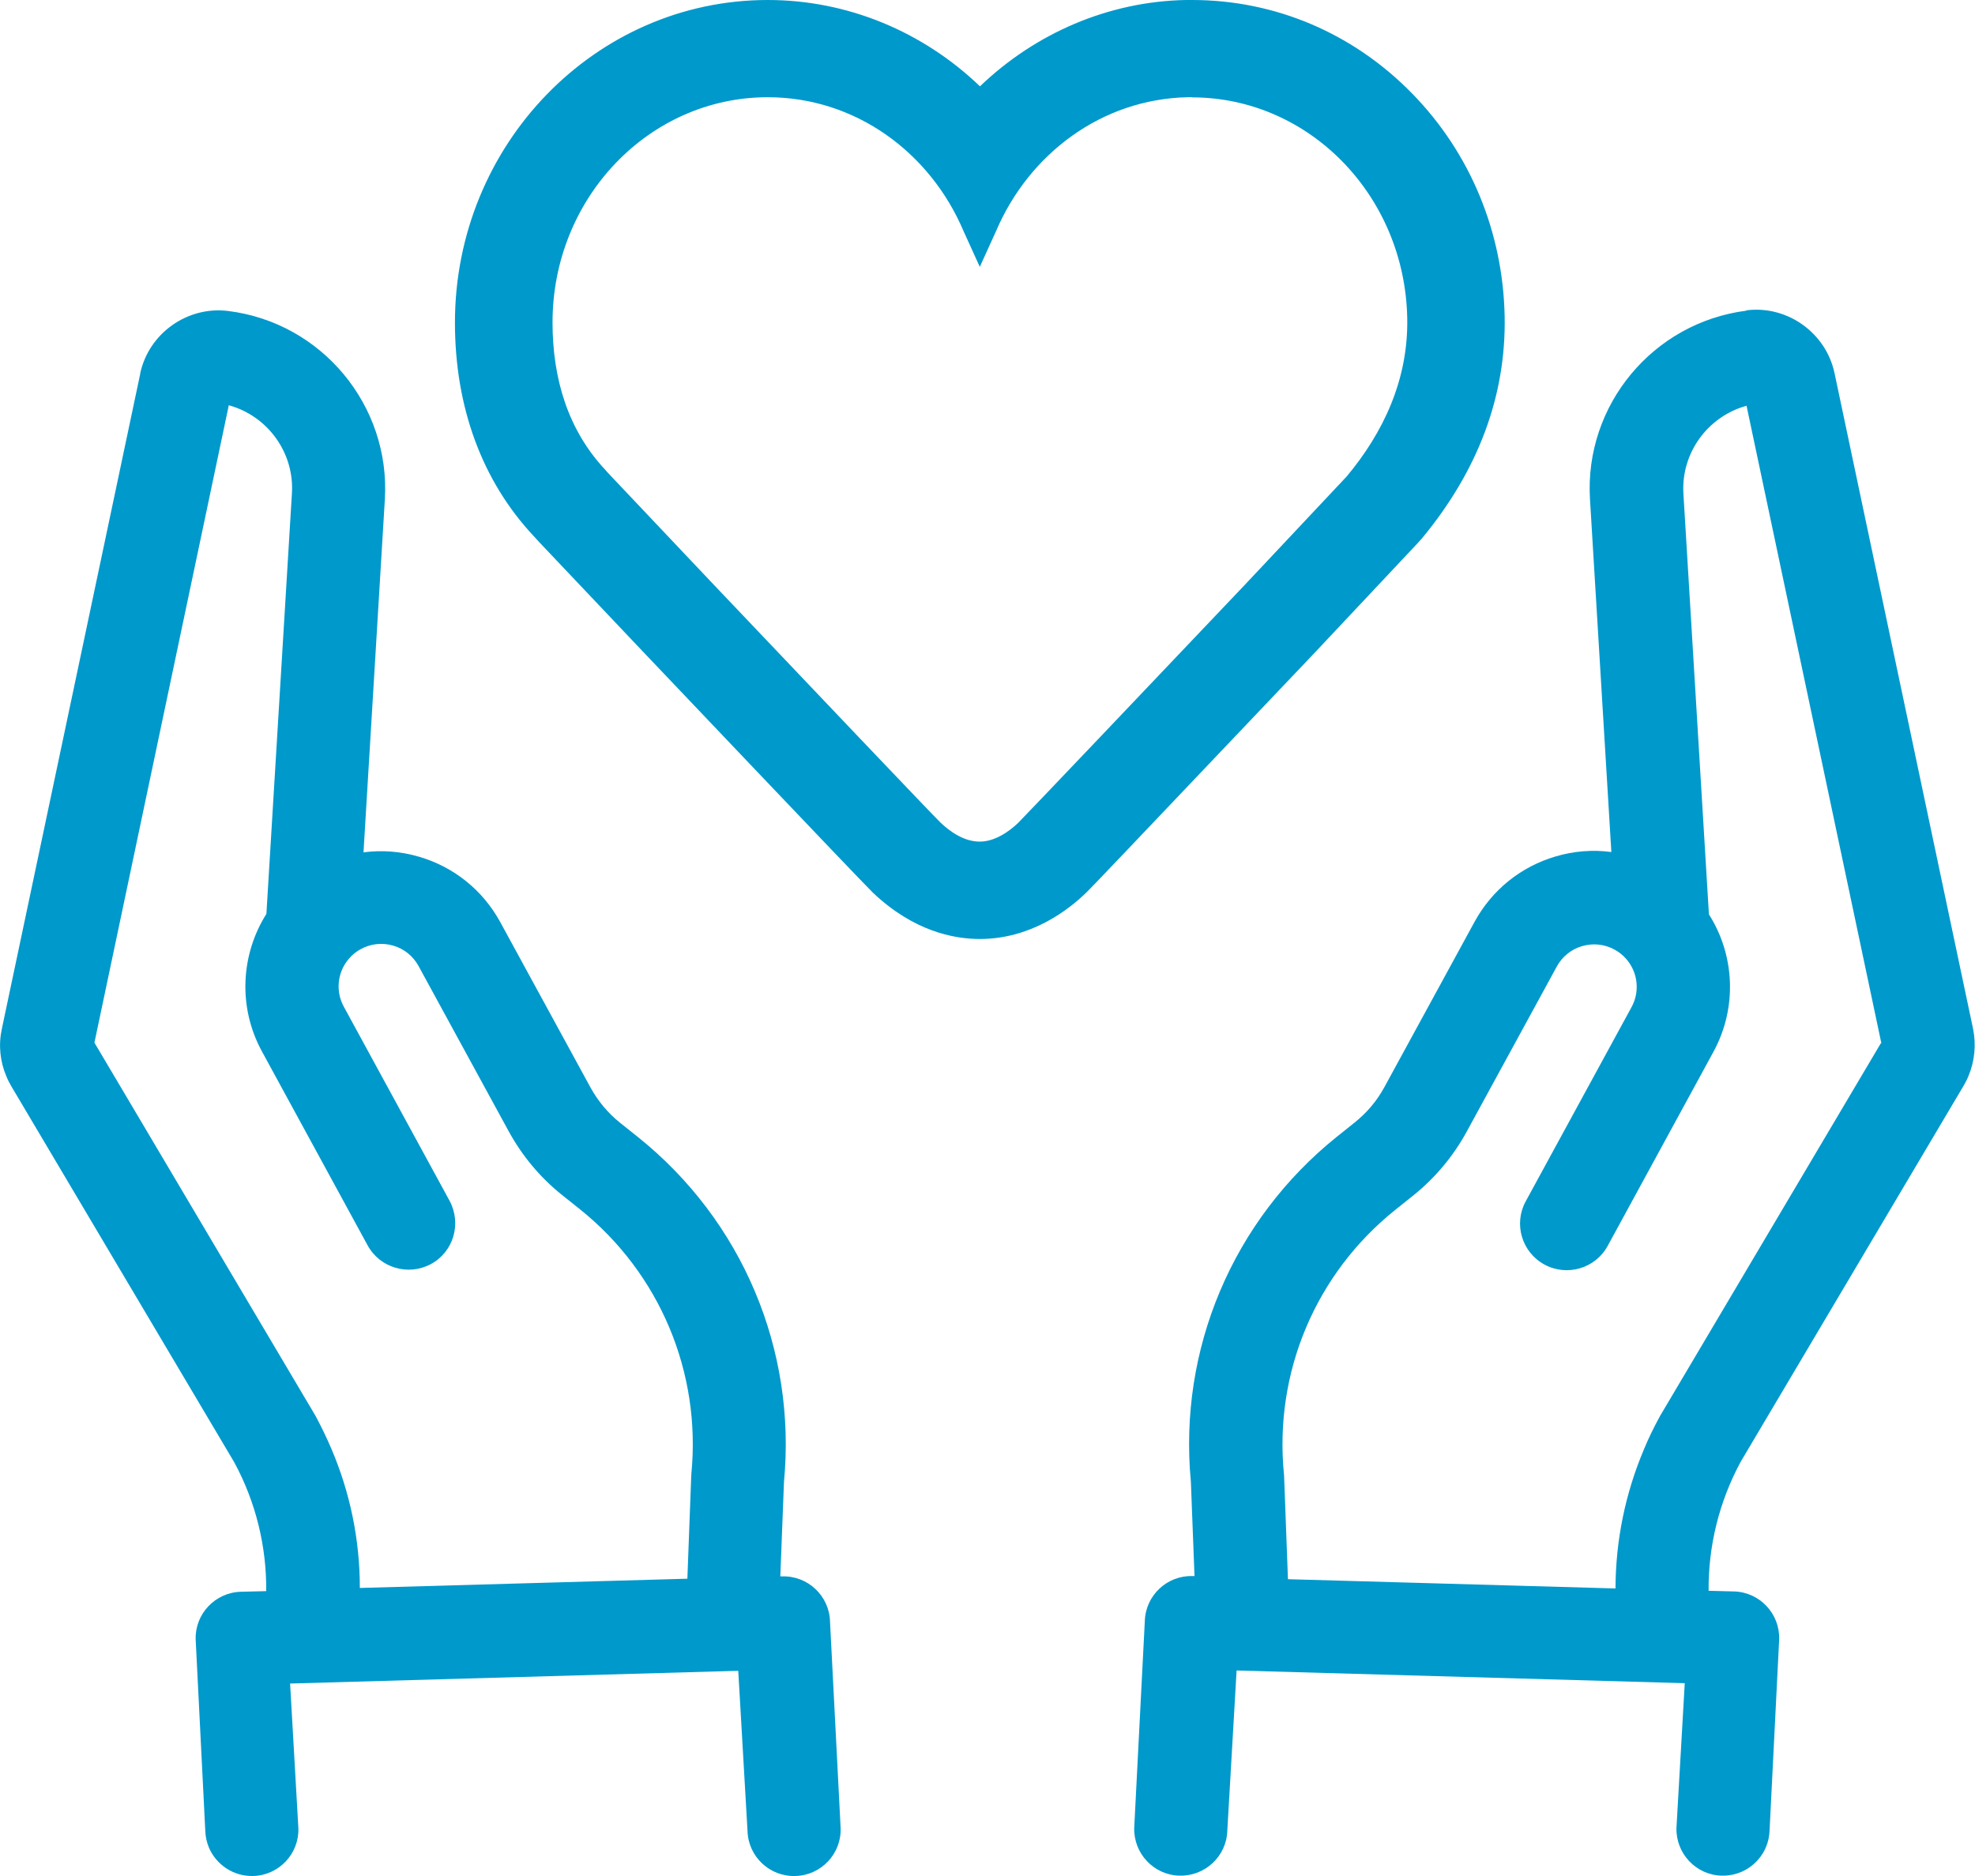
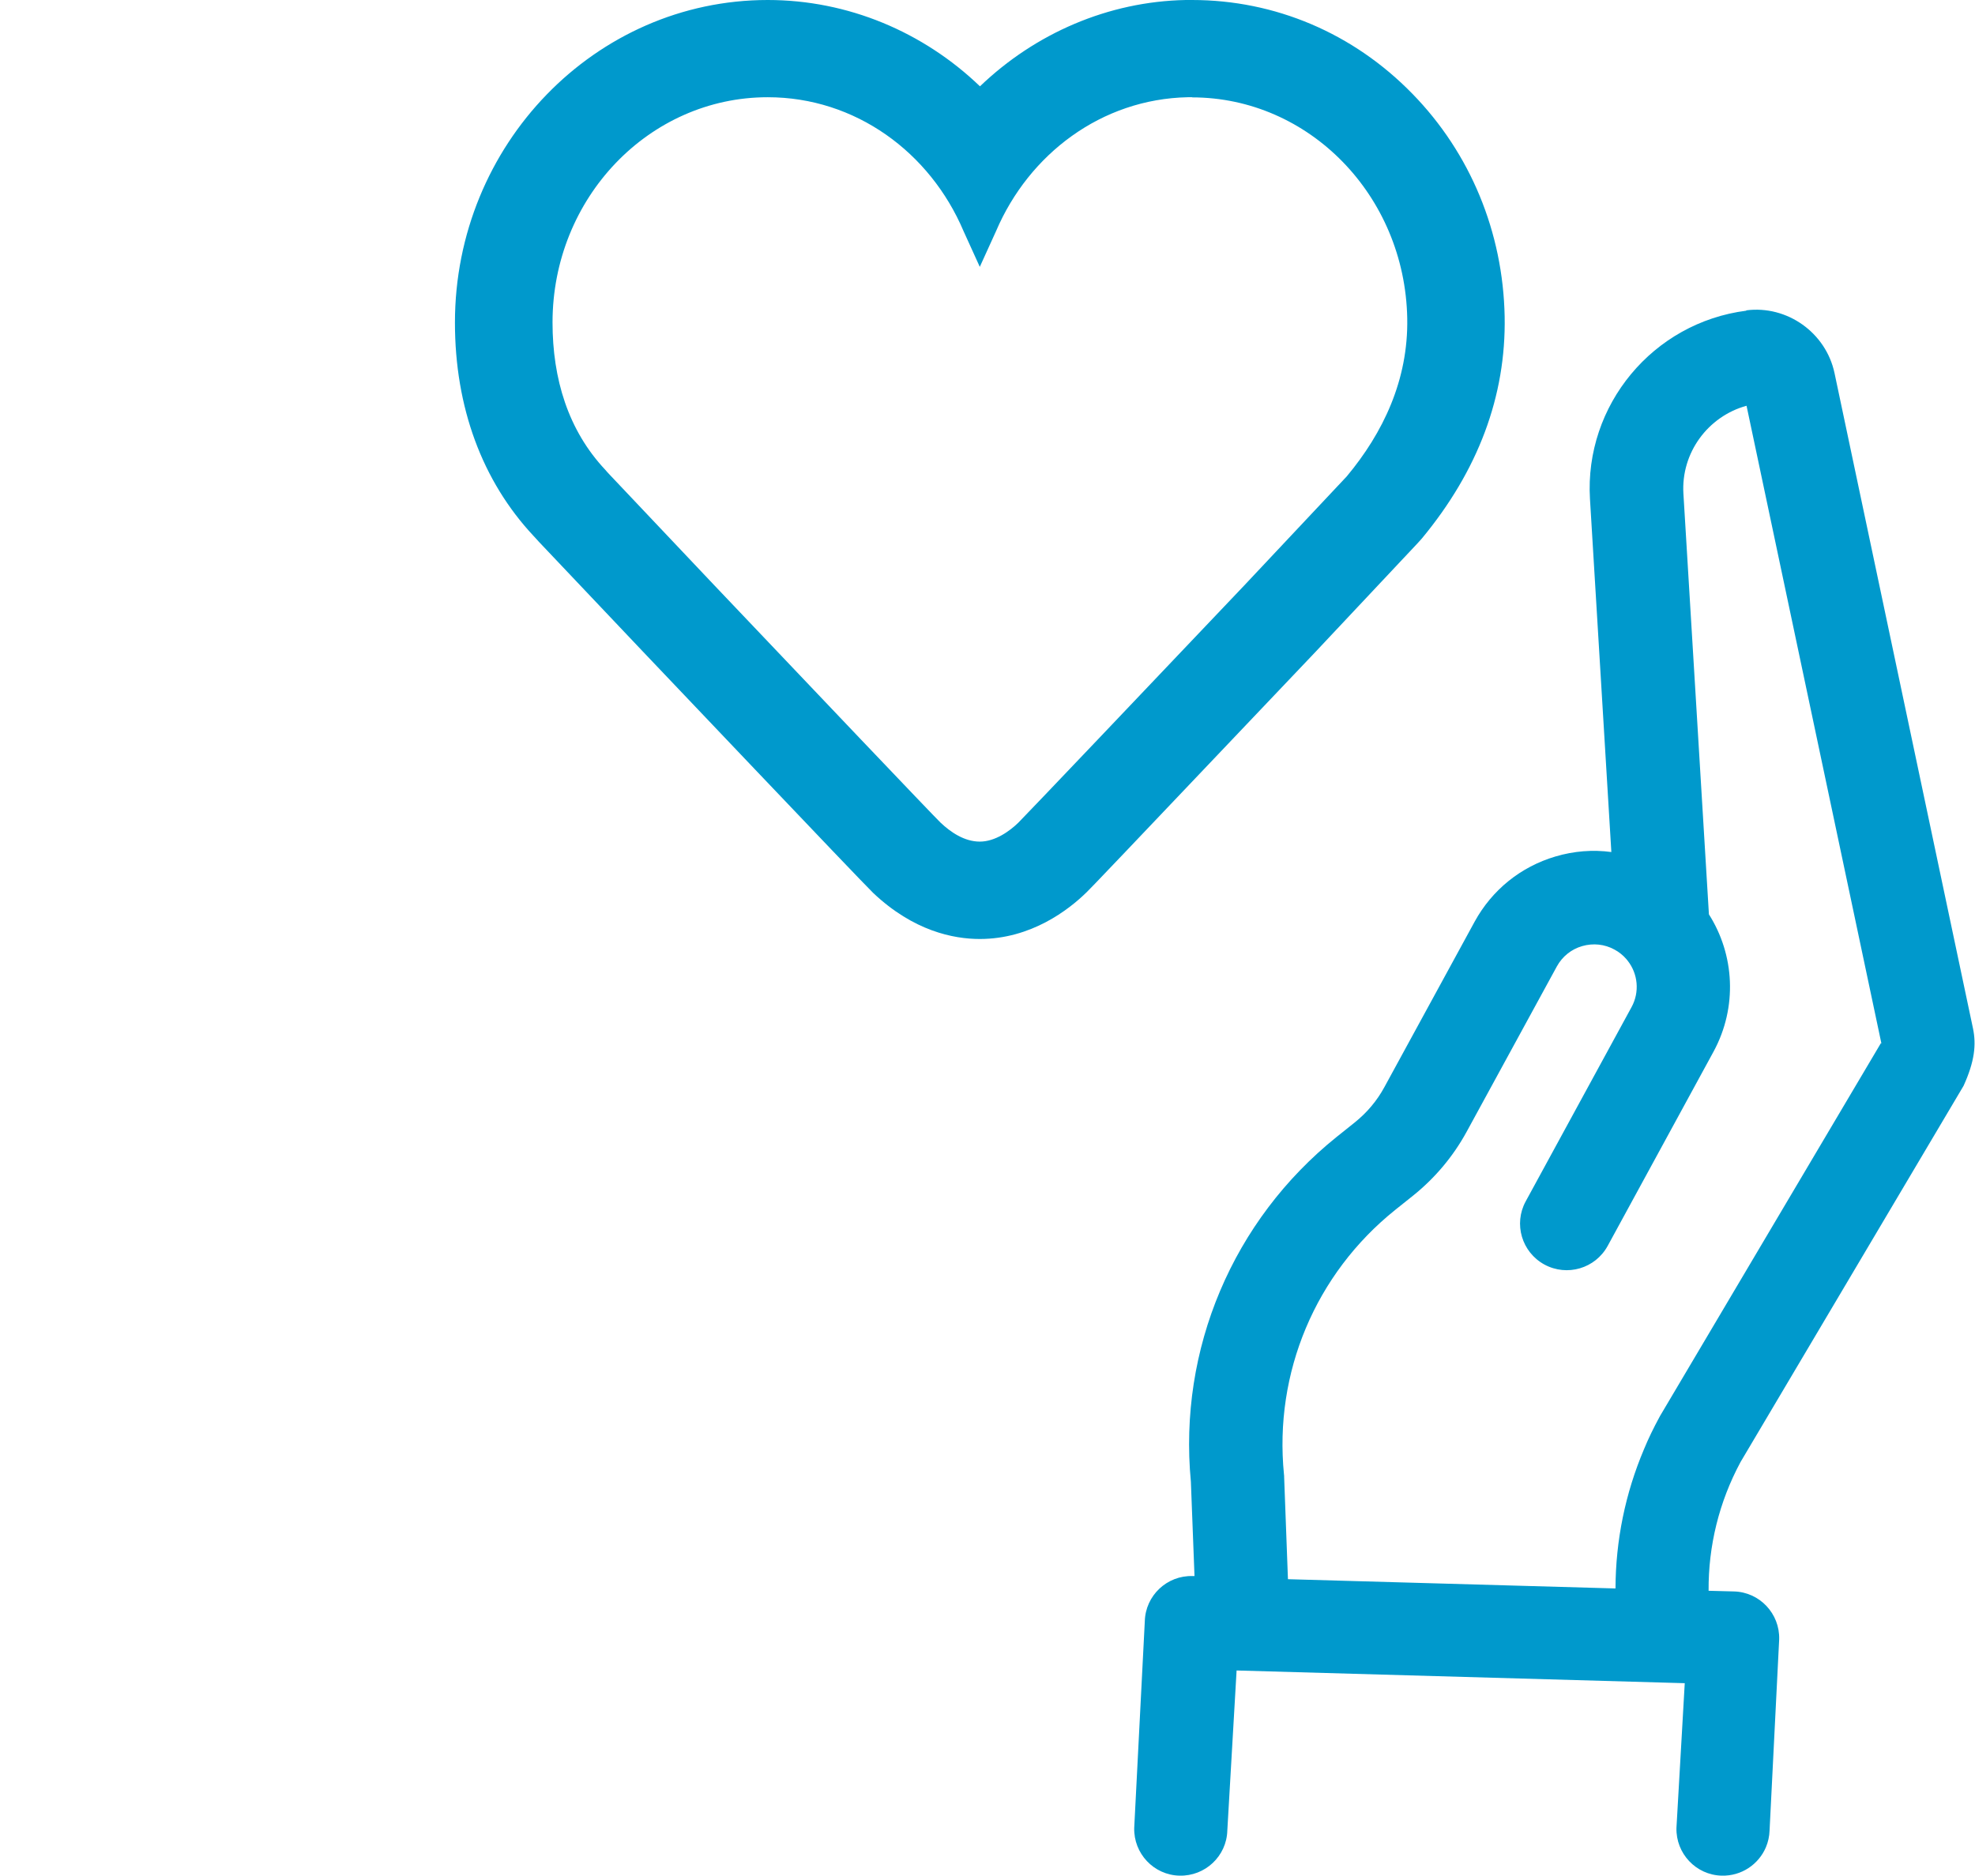
<svg xmlns="http://www.w3.org/2000/svg" width="80" height="76" viewBox="0 0 80 76" fill="none">
  <g clip-path="url(#clip0_427_601)">
-     <path d="M70.739 12.586C66.954 13.068 64.176 16.418 64.404 20.215L65.27 34.517C64.518 34.416 63.753 34.476 63.008 34.697C61.599 35.113 60.438 36.051 59.733 37.337L56.076 44.042C55.774 44.598 55.371 45.073 54.881 45.468L54.143 46.058C49.935 49.441 47.728 54.659 48.238 60.024L48.385 63.849H48.312C47.271 63.815 46.399 64.639 46.372 65.678L45.943 74.051C45.916 75.089 46.734 75.96 47.775 75.986C48.815 76.013 49.687 75.196 49.714 74.158L50.09 67.674L68.243 68.189L67.907 74.051C67.88 75.089 68.699 75.96 69.739 75.986C70.538 76.007 71.236 75.531 71.531 74.834C71.618 74.627 71.672 74.392 71.679 74.151L72.068 66.408C72.095 65.369 71.276 64.499 70.236 64.472L69.209 64.445C69.196 62.63 69.632 60.848 70.504 59.227L79.537 43.988C79.611 43.861 79.678 43.734 79.732 43.6C79.987 42.997 80.054 42.32 79.92 41.67L74.309 15.111C73.96 13.477 72.39 12.358 70.732 12.573L70.739 12.586ZM76.188 42.26L67.249 57.352C67.249 57.352 67.229 57.392 67.216 57.412C66.988 57.834 66.773 58.269 66.592 58.711C65.834 60.5 65.444 62.409 65.438 64.351L52.17 63.976L52.016 59.843C52.016 59.803 52.016 59.77 52.009 59.729C51.6 55.61 53.284 51.604 56.519 49.012L57.257 48.422C58.136 47.712 58.861 46.848 59.404 45.857L63.062 39.152C63.283 38.75 63.646 38.455 64.089 38.328C64.532 38.201 64.995 38.248 65.397 38.469C65.585 38.569 65.746 38.703 65.874 38.85C65.894 38.877 65.914 38.897 65.934 38.924C66.344 39.447 66.424 40.184 66.088 40.8L61.8 48.67C61.304 49.581 61.639 50.727 62.559 51.229C63.478 51.725 64.619 51.39 65.122 50.472L69.41 42.602C70.39 40.793 70.256 38.67 69.222 37.042L68.189 20.001C68.088 18.347 69.182 16.866 70.746 16.438L76.209 42.273L76.188 42.26Z" fill="#0099CC" />
-     <path d="M5.684 15.125L0.074 41.684C-0.067 42.334 2.03546e-05 43.004 0.262 43.613C0.315 43.747 0.383 43.874 0.456 44.002L9.489 59.24C10.362 60.855 10.798 62.637 10.784 64.459L9.758 64.485C8.717 64.512 7.892 65.383 7.926 66.421L8.315 74.165C8.321 74.406 8.375 74.633 8.462 74.848C8.758 75.544 9.456 76.02 10.254 76C11.294 75.973 12.12 75.102 12.086 74.064L11.751 68.203L29.904 67.687L30.279 74.171C30.306 75.216 31.179 76.033 32.219 76C33.259 75.973 34.084 75.102 34.051 74.064L33.621 65.691C33.594 64.653 32.722 63.829 31.682 63.862H31.608L31.756 60.038C32.266 54.672 30.065 49.454 25.85 46.071L25.112 45.482C24.622 45.087 24.22 44.605 23.918 44.055L20.26 37.35C19.555 36.064 18.394 35.126 16.985 34.711C16.24 34.49 15.469 34.43 14.724 34.53L15.589 20.229C15.818 16.431 13.039 13.075 9.254 12.6C7.597 12.385 6.02 13.504 5.677 15.138L5.684 15.125ZM9.268 16.418C10.831 16.846 11.925 18.327 11.825 19.981L10.791 37.022C9.764 38.65 9.623 40.773 10.603 42.582L14.891 50.452C15.388 51.363 16.535 51.705 17.455 51.209C18.374 50.713 18.703 49.568 18.213 48.65L13.925 40.78C13.589 40.163 13.67 39.427 14.079 38.904C14.1 38.884 14.12 38.857 14.14 38.831C14.274 38.676 14.428 38.549 14.616 38.449C15.019 38.228 15.482 38.181 15.925 38.308C16.368 38.435 16.73 38.73 16.952 39.132L20.609 45.837C21.153 46.828 21.871 47.692 22.756 48.403L23.495 48.992C26.723 51.584 28.407 55.596 28.004 59.709C28.004 59.749 28.004 59.783 27.998 59.823L27.843 63.956L14.576 64.331C14.576 62.389 14.187 60.48 13.422 58.691C13.234 58.249 13.026 57.82 12.798 57.392C12.784 57.372 12.777 57.352 12.764 57.331L3.825 42.24L9.268 16.418Z" fill="#0099CC" />
+     <path d="M70.739 12.586C66.954 13.068 64.176 16.418 64.404 20.215L65.27 34.517C64.518 34.416 63.753 34.476 63.008 34.697C61.599 35.113 60.438 36.051 59.733 37.337L56.076 44.042C55.774 44.598 55.371 45.073 54.881 45.468L54.143 46.058C49.935 49.441 47.728 54.659 48.238 60.024L48.385 63.849H48.312C47.271 63.815 46.399 64.639 46.372 65.678L45.943 74.051C45.916 75.089 46.734 75.96 47.775 75.986C48.815 76.013 49.687 75.196 49.714 74.158L50.09 67.674L68.243 68.189L67.907 74.051C67.88 75.089 68.699 75.96 69.739 75.986C70.538 76.007 71.236 75.531 71.531 74.834C71.618 74.627 71.672 74.392 71.679 74.151L72.068 66.408C72.095 65.369 71.276 64.499 70.236 64.472L69.209 64.445C69.196 62.63 69.632 60.848 70.504 59.227L79.537 43.988C79.987 42.997 80.054 42.32 79.92 41.67L74.309 15.111C73.96 13.477 72.39 12.358 70.732 12.573L70.739 12.586ZM76.188 42.26L67.249 57.352C67.249 57.352 67.229 57.392 67.216 57.412C66.988 57.834 66.773 58.269 66.592 58.711C65.834 60.5 65.444 62.409 65.438 64.351L52.17 63.976L52.016 59.843C52.016 59.803 52.016 59.77 52.009 59.729C51.6 55.61 53.284 51.604 56.519 49.012L57.257 48.422C58.136 47.712 58.861 46.848 59.404 45.857L63.062 39.152C63.283 38.75 63.646 38.455 64.089 38.328C64.532 38.201 64.995 38.248 65.397 38.469C65.585 38.569 65.746 38.703 65.874 38.85C65.894 38.877 65.914 38.897 65.934 38.924C66.344 39.447 66.424 40.184 66.088 40.8L61.8 48.67C61.304 49.581 61.639 50.727 62.559 51.229C63.478 51.725 64.619 51.39 65.122 50.472L69.41 42.602C70.39 40.793 70.256 38.67 69.222 37.042L68.189 20.001C68.088 18.347 69.182 16.866 70.746 16.438L76.209 42.273L76.188 42.26Z" fill="#0099CC" />
    <path d="M48.285 3.945C53.022 3.945 56.908 7.918 57.002 12.894C57.049 15.393 56.022 17.536 54.553 19.298L50.398 23.719C46.748 27.564 41.48 33.103 41.252 33.325C40.903 33.666 40.312 34.095 39.688 34.095C39.064 34.095 38.507 33.713 38.097 33.325C37.829 33.07 32.803 27.785 28.904 23.679L24.703 19.238C24.629 19.157 24.562 19.09 24.515 19.03C23.012 17.429 22.381 15.346 22.381 13.062C22.381 8.025 26.286 3.939 31.098 3.939C34.648 3.939 37.675 6.169 39.03 9.364L39.688 10.811L40.346 9.364C41.681 6.236 44.62 4.012 48.11 3.939C48.17 3.939 48.224 3.939 48.285 3.939M48.285 0C48.197 0 48.117 0 48.029 0C44.889 0.06 41.929 1.353 39.695 3.497C37.4 1.293 34.346 0 31.098 0C24.112 0 18.428 5.861 18.428 13.069C18.428 16.498 19.529 19.486 21.616 21.716C21.676 21.776 21.743 21.857 21.824 21.944L26.038 26.392C26.132 26.485 34.876 35.702 35.373 36.178C37.004 37.719 38.621 38.04 39.688 38.04C41.768 38.04 43.292 36.855 44.016 36.145C44.023 36.138 44.03 36.131 44.037 36.124C44.191 35.977 45.01 35.12 53.264 26.432L57.431 21.997C57.485 21.937 57.539 21.877 57.593 21.817C59.874 19.064 61.008 16.043 60.948 12.821C60.881 9.405 59.559 6.203 57.21 3.798C54.821 1.346 51.653 0 48.285 0Z" fill="#0099CC" />
  </g>
  <defs>
    <clipPath id="clip0_427_601">
      <rect width="80" height="76" fill="white" />
    </clipPath>
  </defs>
</svg>